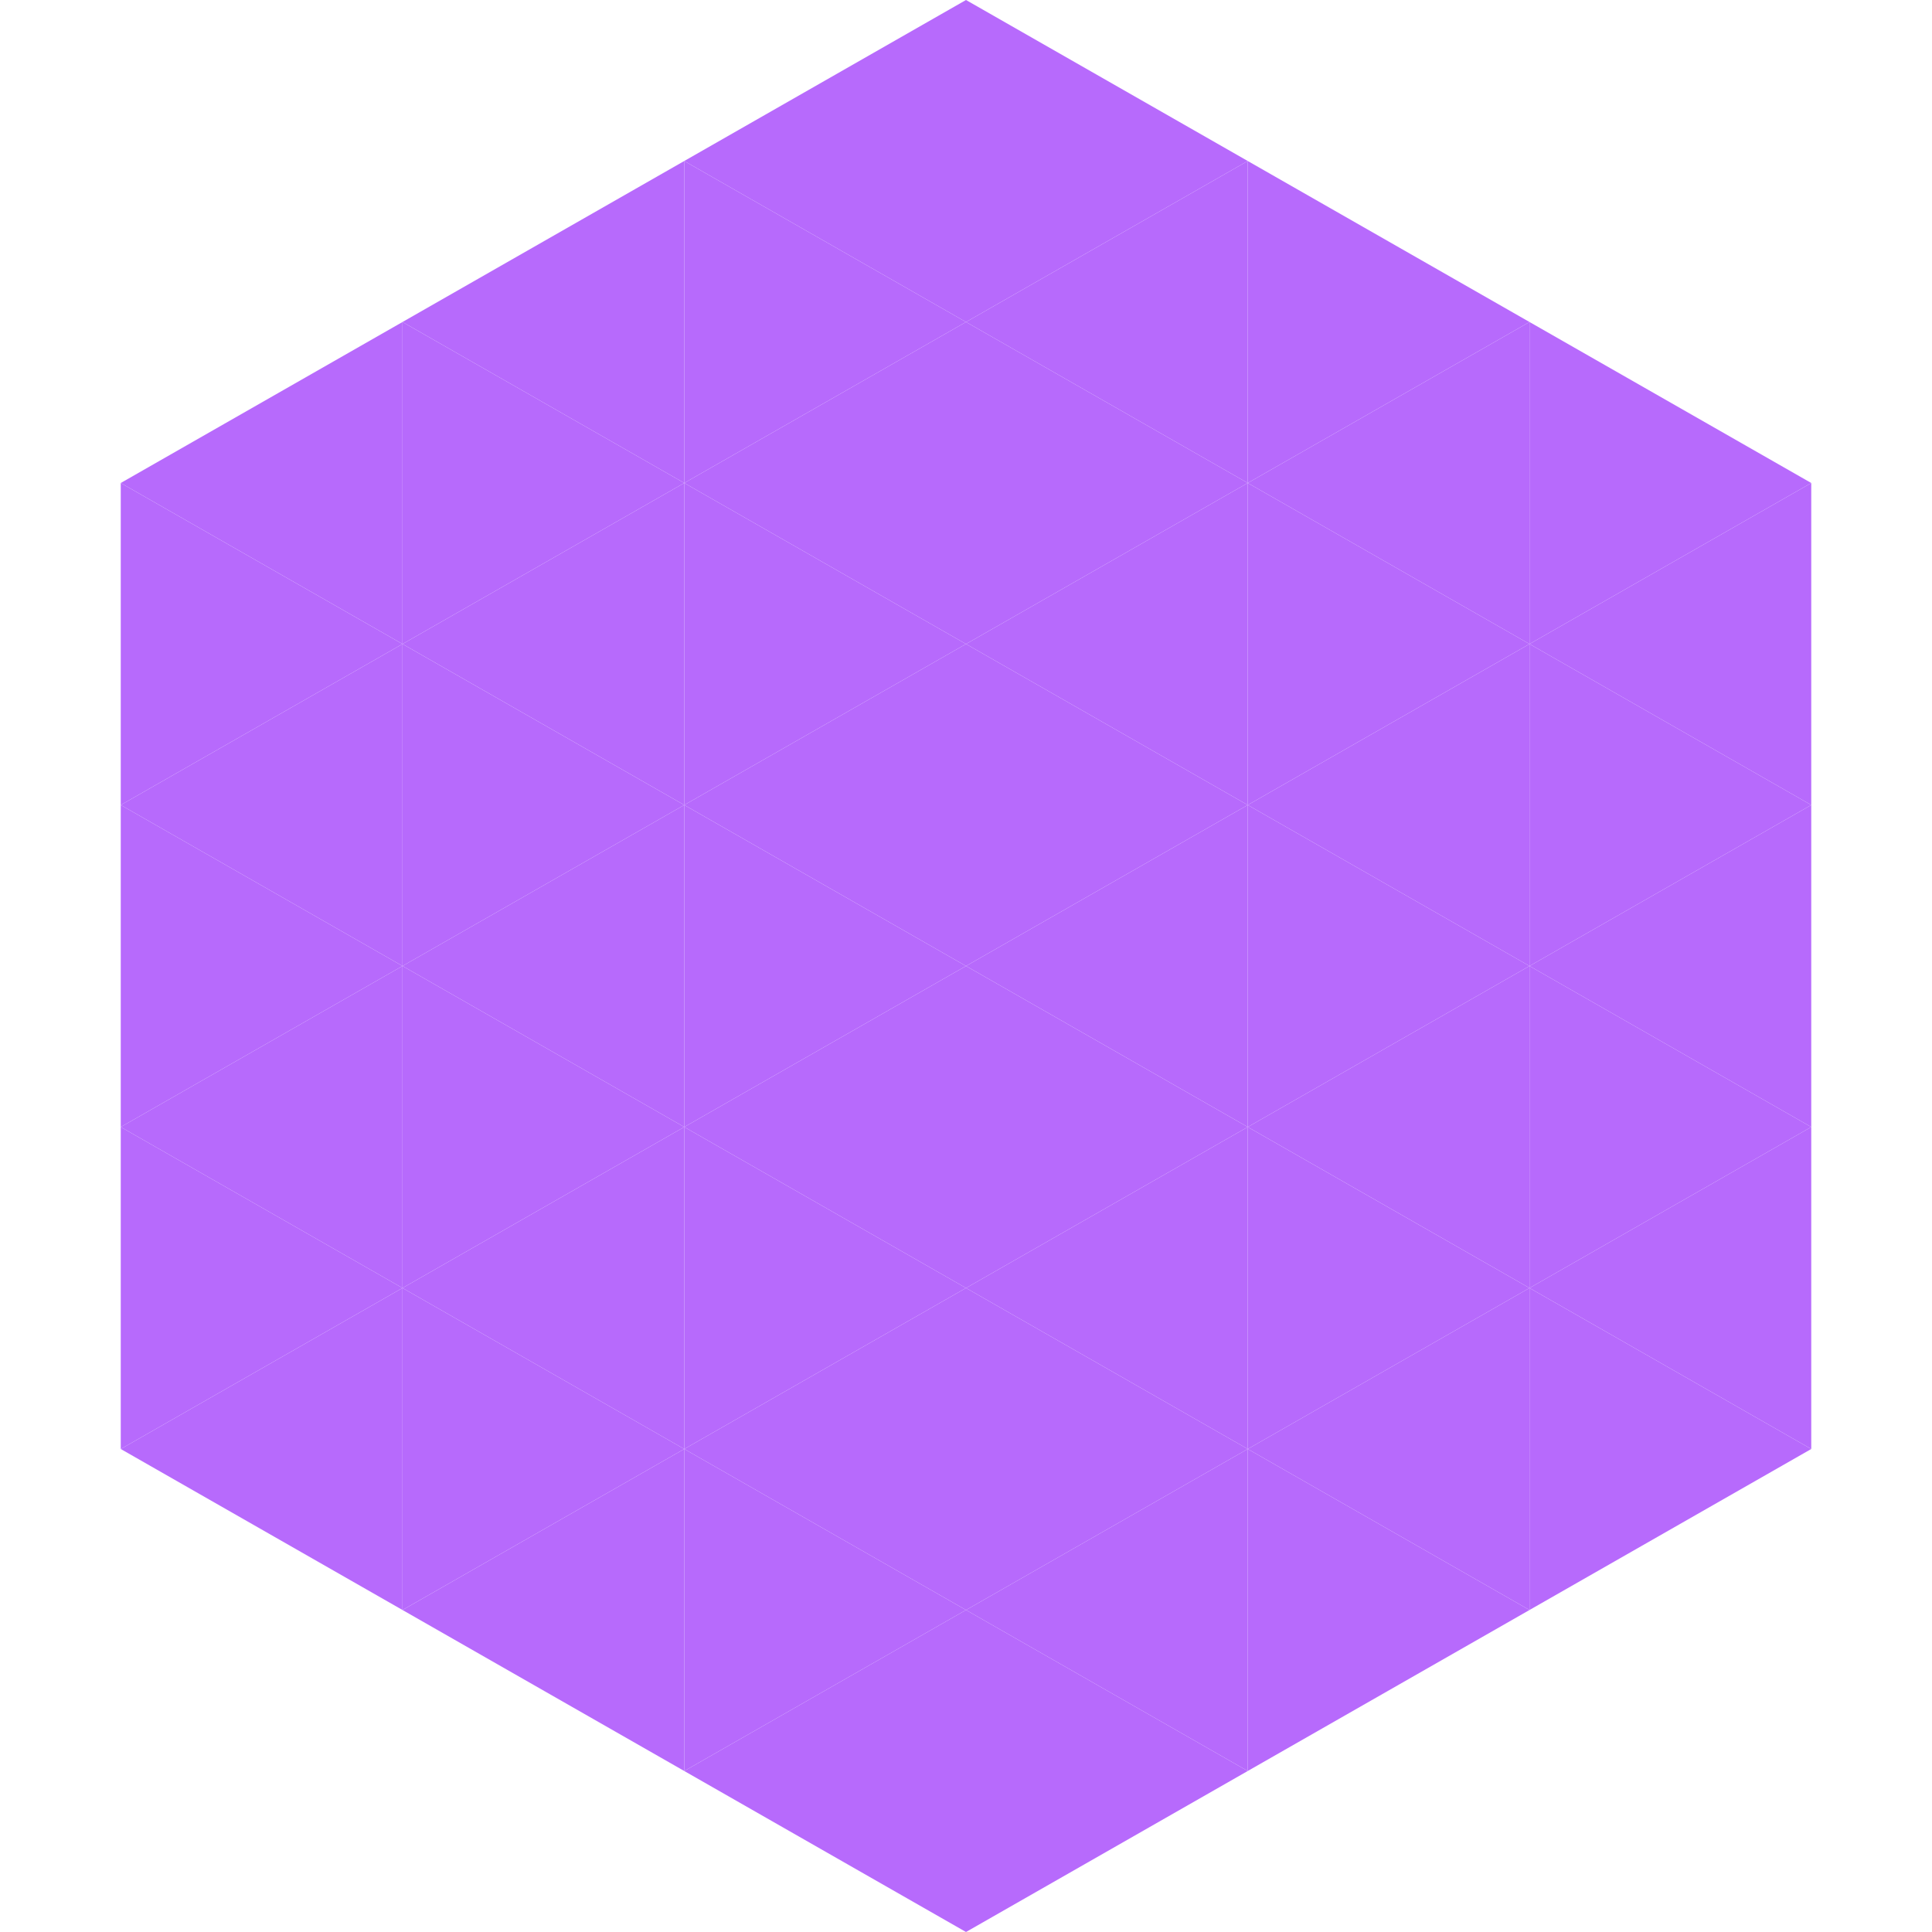
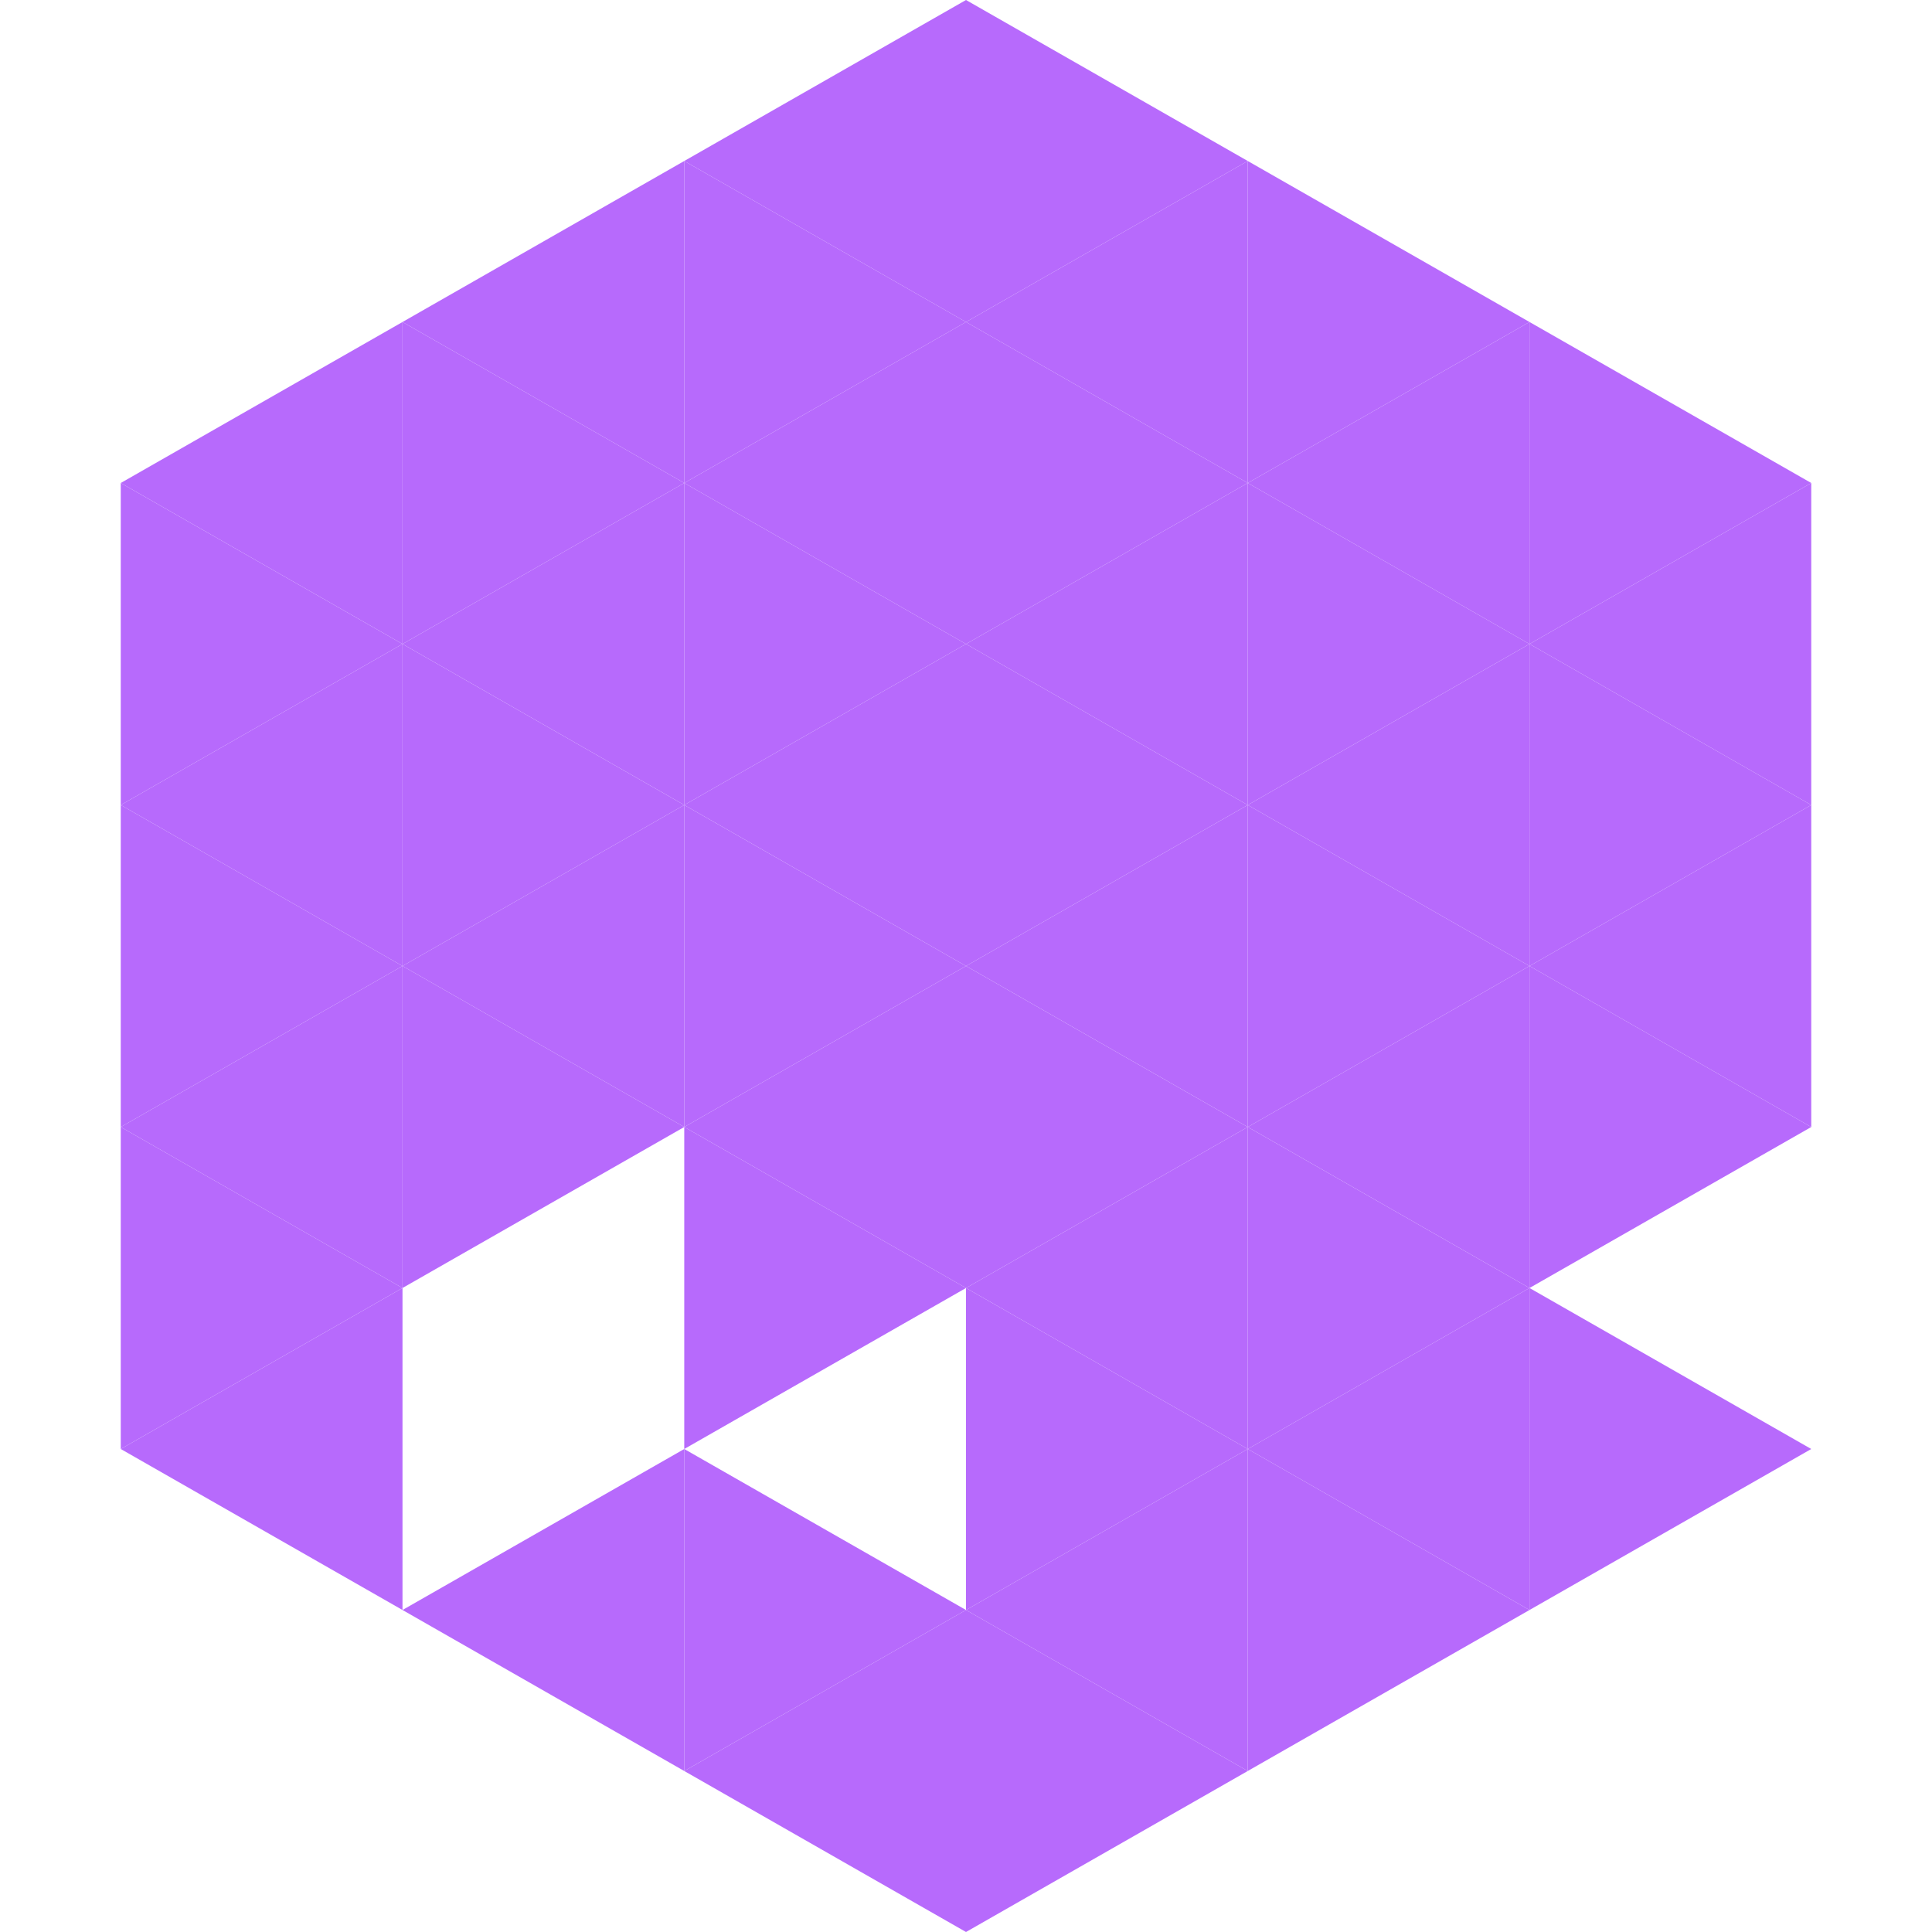
<svg xmlns="http://www.w3.org/2000/svg" width="240" height="240">
  <polygon points="50,40 15,60 50,80" style="fill:rgb(183,106,252)" />
  <polygon points="190,40 225,60 190,80" style="fill:rgb(183,106,252)" />
  <polygon points="15,60 50,80 15,100" style="fill:rgb(183,106,252)" />
  <polygon points="225,60 190,80 225,100" style="fill:rgb(183,106,252)" />
  <polygon points="50,80 15,100 50,120" style="fill:rgb(183,106,252)" />
  <polygon points="190,80 225,100 190,120" style="fill:rgb(183,106,252)" />
  <polygon points="15,100 50,120 15,140" style="fill:rgb(183,106,252)" />
  <polygon points="225,100 190,120 225,140" style="fill:rgb(183,106,252)" />
  <polygon points="50,120 15,140 50,160" style="fill:rgb(183,106,252)" />
  <polygon points="190,120 225,140 190,160" style="fill:rgb(183,106,252)" />
  <polygon points="15,140 50,160 15,180" style="fill:rgb(183,106,252)" />
-   <polygon points="225,140 190,160 225,180" style="fill:rgb(183,106,252)" />
  <polygon points="50,160 15,180 50,200" style="fill:rgb(183,106,252)" />
  <polygon points="190,160 225,180 190,200" style="fill:rgb(183,106,252)" />
  <polygon points="15,180 50,200 15,220" style="fill:rgb(255,255,255); fill-opacity:0" />
  <polygon points="225,180 190,200 225,220" style="fill:rgb(255,255,255); fill-opacity:0" />
  <polygon points="50,0 85,20 50,40" style="fill:rgb(255,255,255); fill-opacity:0" />
  <polygon points="190,0 155,20 190,40" style="fill:rgb(255,255,255); fill-opacity:0" />
  <polygon points="85,20 50,40 85,60" style="fill:rgb(183,106,252)" />
  <polygon points="155,20 190,40 155,60" style="fill:rgb(183,106,252)" />
  <polygon points="50,40 85,60 50,80" style="fill:rgb(183,106,252)" />
  <polygon points="190,40 155,60 190,80" style="fill:rgb(183,106,252)" />
  <polygon points="85,60 50,80 85,100" style="fill:rgb(183,106,252)" />
  <polygon points="155,60 190,80 155,100" style="fill:rgb(183,106,252)" />
  <polygon points="50,80 85,100 50,120" style="fill:rgb(183,106,252)" />
  <polygon points="190,80 155,100 190,120" style="fill:rgb(183,106,252)" />
  <polygon points="85,100 50,120 85,140" style="fill:rgb(183,106,252)" />
  <polygon points="155,100 190,120 155,140" style="fill:rgb(183,106,252)" />
  <polygon points="50,120 85,140 50,160" style="fill:rgb(183,106,252)" />
  <polygon points="190,120 155,140 190,160" style="fill:rgb(183,106,252)" />
-   <polygon points="85,140 50,160 85,180" style="fill:rgb(183,106,252)" />
  <polygon points="155,140 190,160 155,180" style="fill:rgb(183,106,252)" />
-   <polygon points="50,160 85,180 50,200" style="fill:rgb(183,106,252)" />
  <polygon points="190,160 155,180 190,200" style="fill:rgb(183,106,252)" />
  <polygon points="85,180 50,200 85,220" style="fill:rgb(183,106,252)" />
  <polygon points="155,180 190,200 155,220" style="fill:rgb(183,106,252)" />
  <polygon points="120,0 85,20 120,40" style="fill:rgb(183,106,252)" />
  <polygon points="120,0 155,20 120,40" style="fill:rgb(183,106,252)" />
  <polygon points="85,20 120,40 85,60" style="fill:rgb(183,106,252)" />
  <polygon points="155,20 120,40 155,60" style="fill:rgb(183,106,252)" />
  <polygon points="120,40 85,60 120,80" style="fill:rgb(183,106,252)" />
  <polygon points="120,40 155,60 120,80" style="fill:rgb(183,106,252)" />
  <polygon points="85,60 120,80 85,100" style="fill:rgb(183,106,252)" />
  <polygon points="155,60 120,80 155,100" style="fill:rgb(183,106,252)" />
  <polygon points="120,80 85,100 120,120" style="fill:rgb(183,106,252)" />
  <polygon points="120,80 155,100 120,120" style="fill:rgb(183,106,252)" />
  <polygon points="85,100 120,120 85,140" style="fill:rgb(183,106,252)" />
  <polygon points="155,100 120,120 155,140" style="fill:rgb(183,106,252)" />
  <polygon points="120,120 85,140 120,160" style="fill:rgb(183,106,252)" />
  <polygon points="120,120 155,140 120,160" style="fill:rgb(183,106,252)" />
  <polygon points="85,140 120,160 85,180" style="fill:rgb(183,106,252)" />
  <polygon points="155,140 120,160 155,180" style="fill:rgb(183,106,252)" />
-   <polygon points="120,160 85,180 120,200" style="fill:rgb(183,106,252)" />
  <polygon points="120,160 155,180 120,200" style="fill:rgb(183,106,252)" />
  <polygon points="85,180 120,200 85,220" style="fill:rgb(183,106,252)" />
  <polygon points="155,180 120,200 155,220" style="fill:rgb(183,106,252)" />
  <polygon points="120,200 85,220 120,240" style="fill:rgb(183,106,252)" />
  <polygon points="120,200 155,220 120,240" style="fill:rgb(183,106,252)" />
  <polygon points="85,220 120,240 85,260" style="fill:rgb(255,255,255); fill-opacity:0" />
  <polygon points="155,220 120,240 155,260" style="fill:rgb(255,255,255); fill-opacity:0" />
</svg>